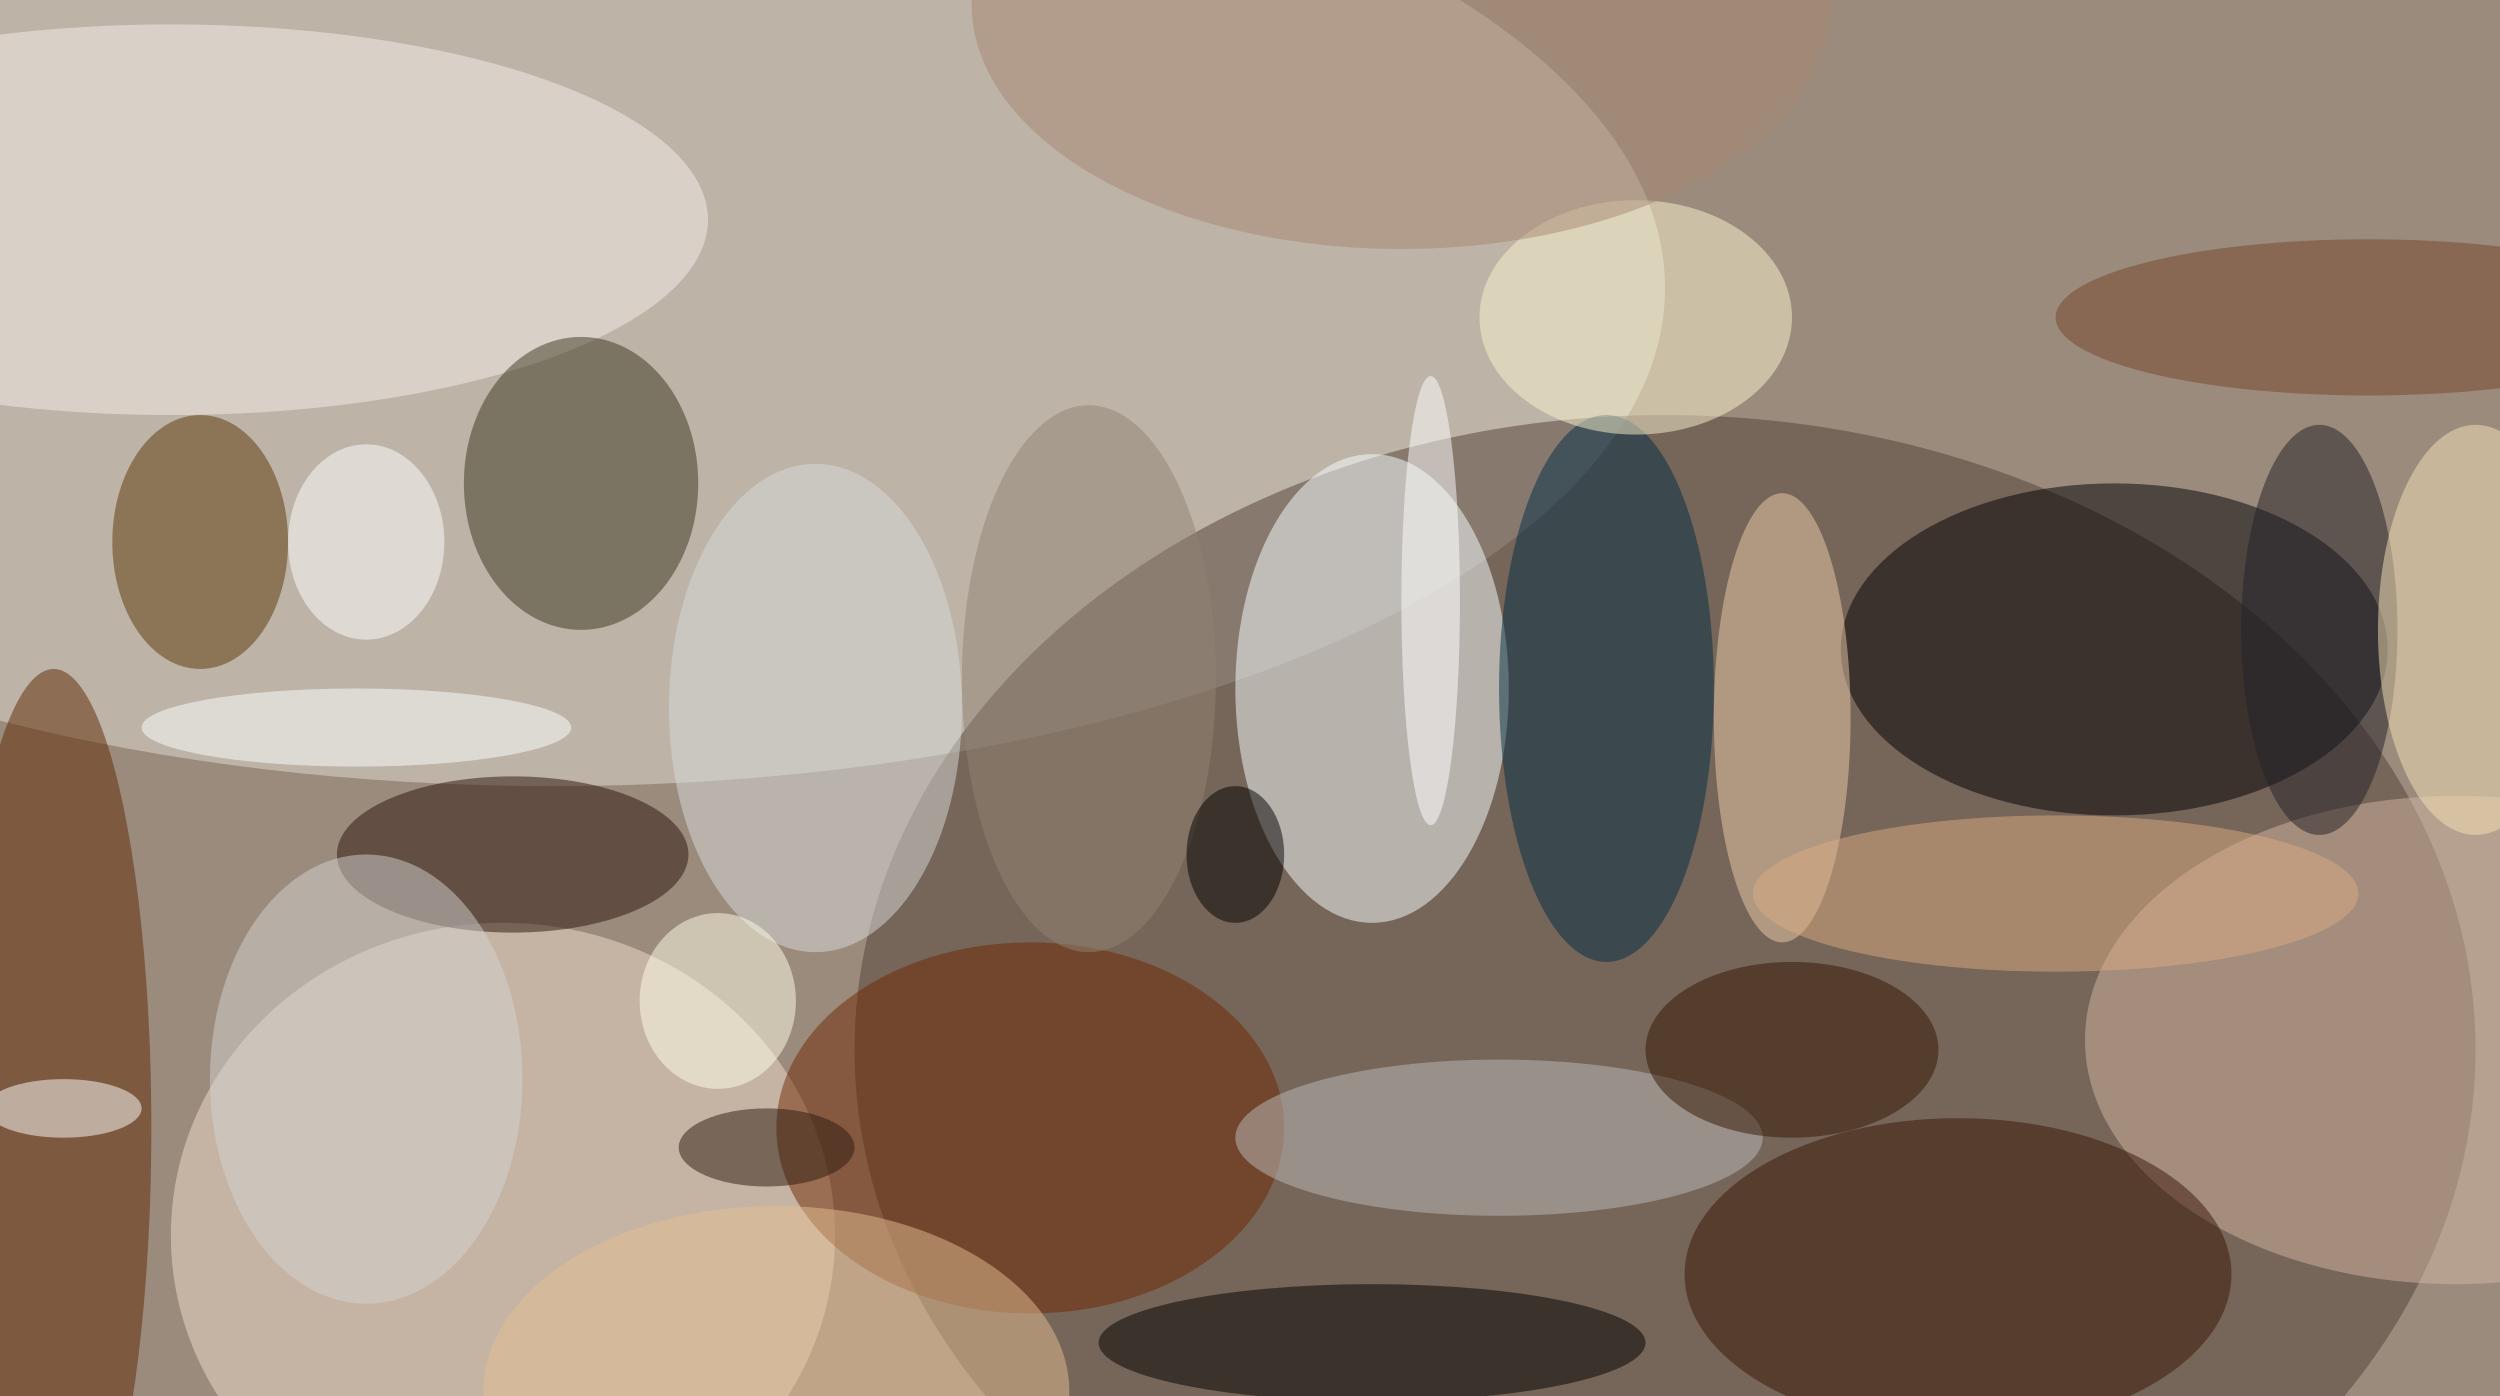
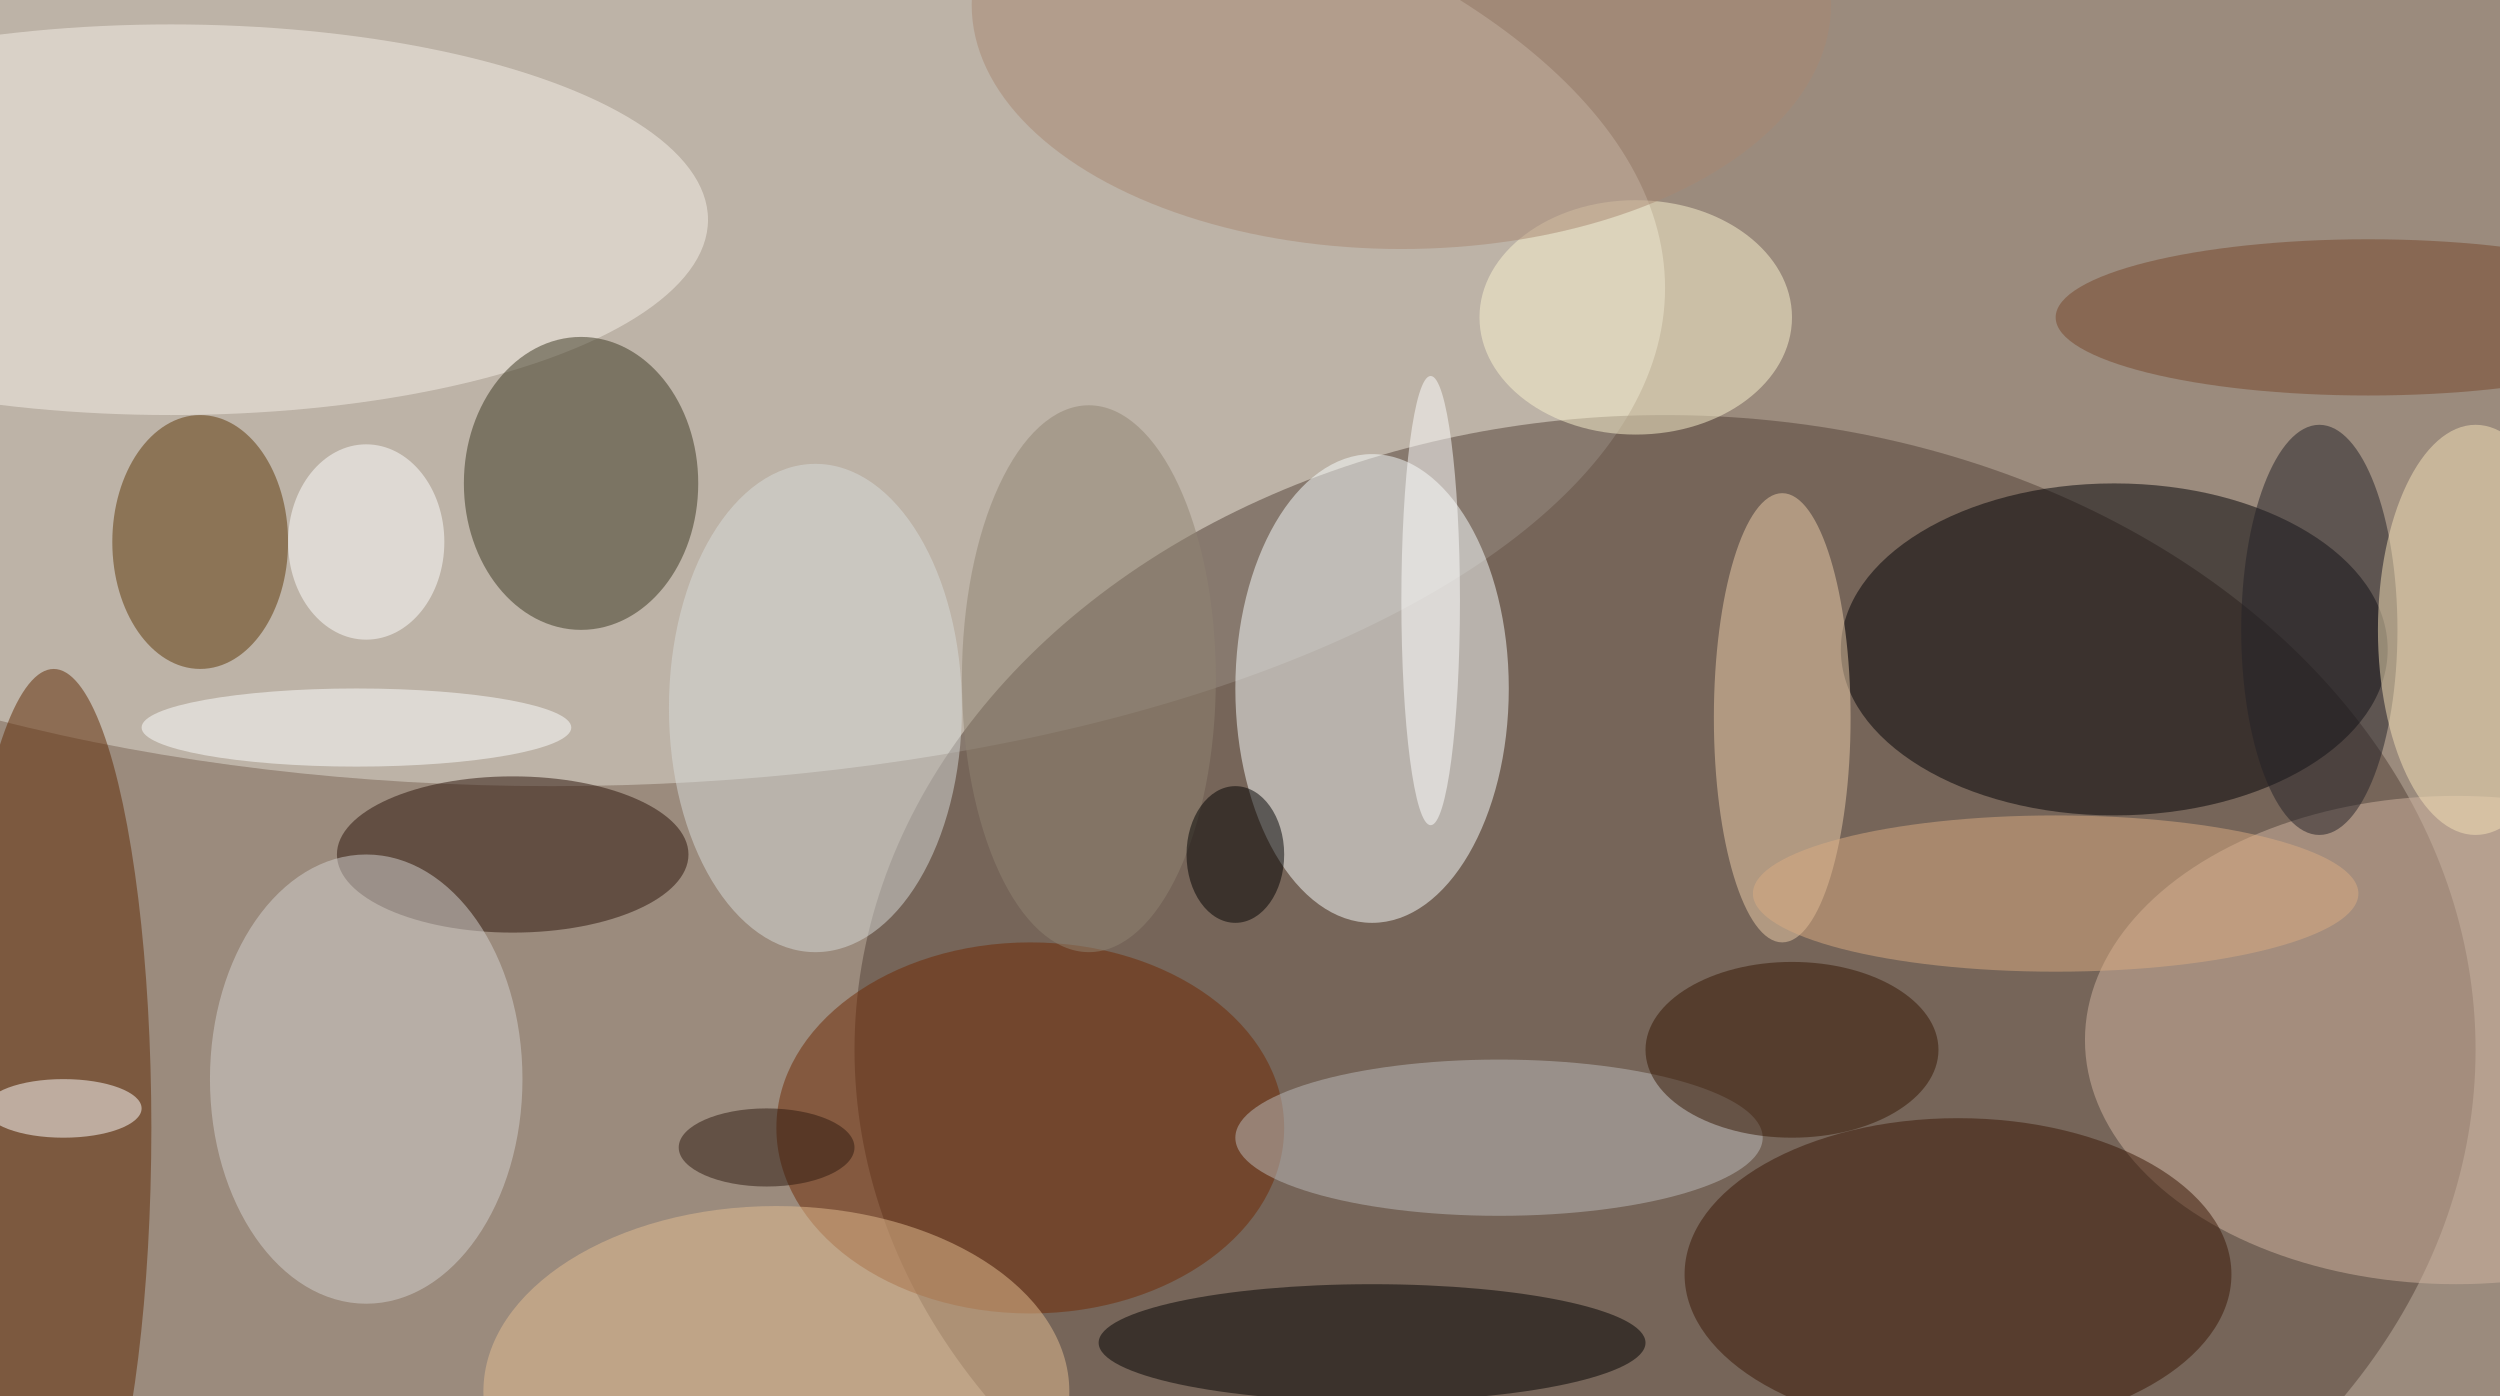
<svg xmlns="http://www.w3.org/2000/svg" width="1024" height="572">
  <path fill="#9b8b7d" d="M0 0h1024v572H0z" />
  <g fill-opacity=".502" transform="matrix(4 0 0 4 2 2)">
    <ellipse cx="56" cy="29" fill="#e0dcd1" rx="114" ry="51" />
    <ellipse cx="170" cy="107" fill="#524136" rx="83" ry="65" />
    <ellipse cx="140" cy="70" fill="#f9ffff" rx="14" ry="24" />
    <ellipse cx="216" cy="66" fill="#000004" rx="28" ry="17" />
-     <ellipse cx="51" cy="126" fill="#f0decc" rx="34" ry="32" />
    <ellipse cx="251" cy="106" fill="#d2b6a1" rx="38" ry="25" />
    <ellipse cx="5" cy="115" fill="#5f2902" rx="10" ry="47" />
    <ellipse cx="17" cy="22" fill="#f5f0e7" rx="55" ry="20" />
    <ellipse cx="59" cy="49" fill="#3b3720" rx="12" ry="15" />
    <ellipse cx="140" cy="137" rx="28" ry="6" />
    <ellipse cx="200" cy="130" fill="#381704" rx="28" ry="16" />
    <ellipse cx="105" cy="115" fill="#6f2902" rx="26" ry="19" />
    <ellipse cx="52" cy="87" fill="#2b1309" rx="18" ry="8" />
    <ellipse cx="20" cy="55" fill="#5c3707" rx="9" ry="13" />
-     <ellipse cx="164" cy="70" fill="#002f45" rx="11" ry="28" />
    <ellipse cx="182" cy="73" fill="#ebcdaa" rx="7" ry="23" />
    <ellipse cx="153" cy="116" fill="#bcbbbc" rx="27" ry="8" />
    <ellipse cx="83" cy="72" fill="#d7dbd9" rx="15" ry="25" />
    <ellipse cx="111" cy="69" fill="#8f8373" rx="13" ry="28" />
    <ellipse cx="210" cy="91" fill="#daab81" rx="31" ry="8" />
    <ellipse cx="167" cy="32" fill="#fbf4d0" rx="16" ry="12" />
    <ellipse cx="37" cy="55" fill="#fff" rx="8" ry="10" />
    <ellipse cx="37" cy="110" fill="#d4d1d0" rx="16" ry="23" />
    <ellipse cx="183" cy="107" fill="#341703" rx="15" ry="9" />
    <ellipse cx="6" cy="113" fill="#fff" rx="8" ry="3" />
    <ellipse cx="237" cy="64" fill="#232126" rx="8" ry="21" />
    <ellipse cx="79" cy="142" fill="#e3be91" rx="30" ry="19" />
    <ellipse cx="253" cy="64" fill="#f6e1b7" rx="10" ry="21" />
    <ellipse cx="242" cy="32" fill="#76472a" rx="32" ry="8" />
    <ellipse cx="143" fill="#a78873" rx="44" ry="25" />
    <ellipse cx="36" cy="74" fill="#fdffff" rx="22" ry="4" />
    <ellipse cx="78" cy="117" fill="#2d190e" rx="9" ry="4" />
    <ellipse cx="146" cy="61" fill="#fff" rx="3" ry="23" />
-     <ellipse cx="73" cy="102" fill="#fffce7" rx="8" ry="9" />
    <ellipse cx="126" cy="87" rx="5" ry="7" />
  </g>
</svg>